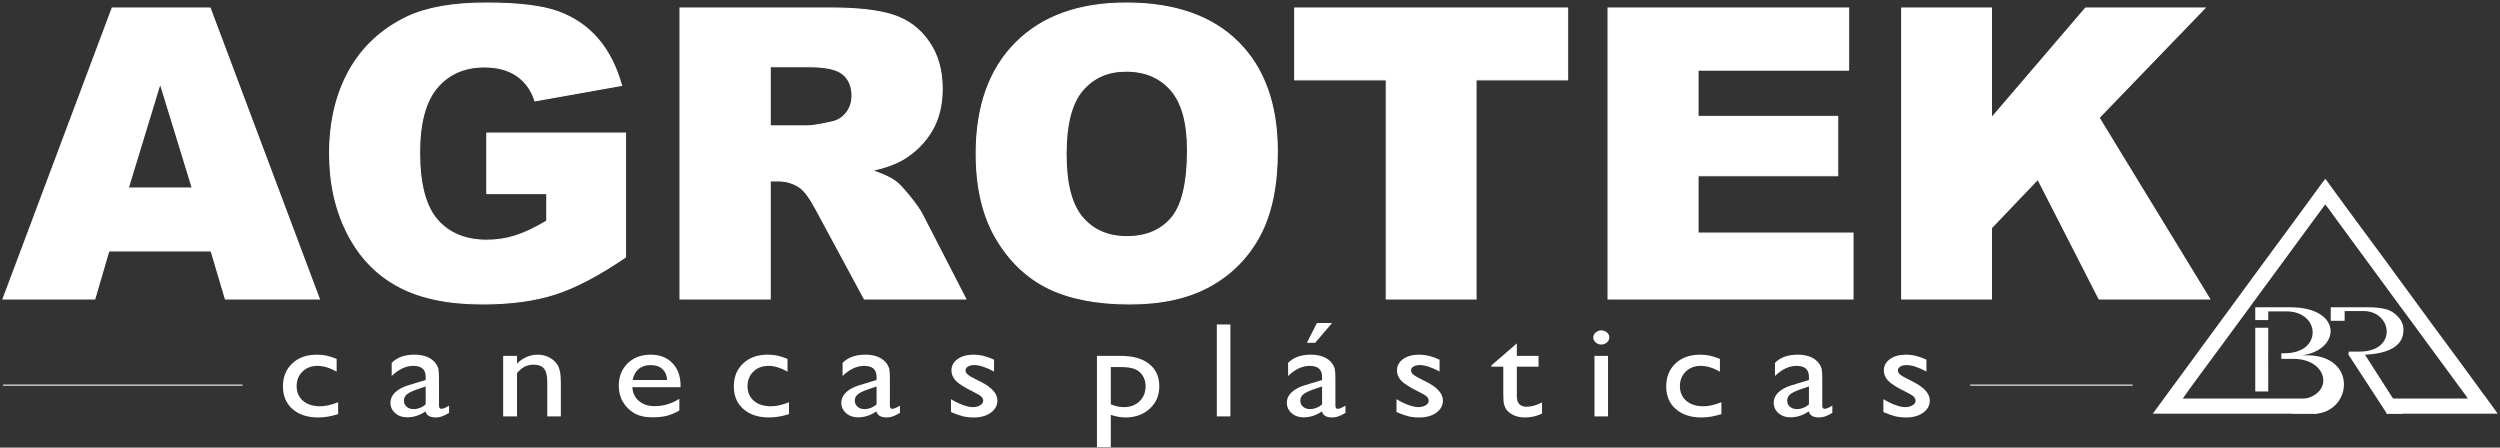
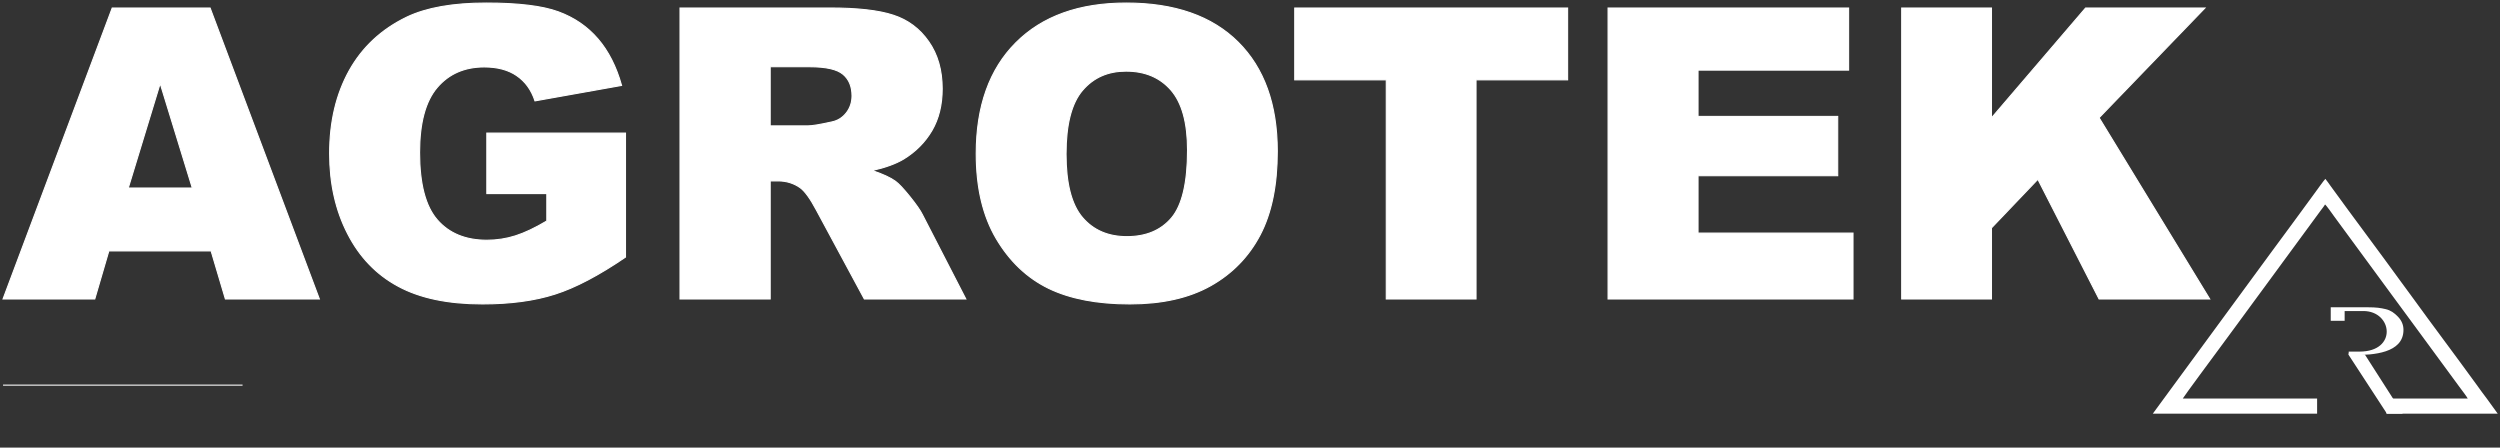
<svg xmlns="http://www.w3.org/2000/svg" width="821" height="147" viewBox="0 0 821 147" fill="none">
  <rect x="0" y="0" width="821" height="147" fill="#333333" stroke="none" />
-   <path d="M111.04 132.099V135.987C108.81 136.724 106.622 137.093 104.484 137.093C100.96 137.093 98.154 136.171 96.058 134.327C93.962 132.483 92.918 130.012 92.918 126.914C92.918 123.786 93.937 121.263 95.974 119.353C98.012 117.435 100.693 116.476 104.025 116.476C105.177 116.476 106.221 116.572 107.14 116.764C108.058 116.963 109.202 117.324 110.555 117.855V122.053C108.301 120.784 106.213 120.15 104.292 120.15C102.288 120.15 100.634 120.769 99.348 122.016C98.062 123.262 97.419 124.856 97.419 126.781C97.419 128.817 98.112 130.432 99.507 131.627C100.901 132.822 102.781 133.42 105.144 133.42C106.856 133.42 108.827 132.977 111.04 132.099ZM144.168 124.797V133.243C144.168 133.921 144.435 134.261 144.953 134.261C145.487 134.261 146.331 133.907 147.475 133.206V135.603C146.464 136.179 145.654 136.569 145.036 136.776C144.427 136.99 143.784 137.093 143.116 137.093C141.212 137.093 140.084 136.43 139.742 135.101C137.846 136.4 135.834 137.049 133.696 137.049C132.134 137.049 130.831 136.592 129.788 135.677C128.744 134.762 128.218 133.612 128.218 132.232C128.218 130.978 128.727 129.857 129.746 128.869C130.765 127.88 132.217 127.098 134.088 126.523L139.792 124.797V123.734C139.792 121.345 138.439 120.15 135.734 120.15C133.303 120.15 130.932 121.256 128.635 123.476V119.176C130.364 117.376 132.852 116.476 136.101 116.476C138.531 116.476 140.477 117.037 141.946 118.158C142.431 118.52 142.873 118.999 143.266 119.596C143.658 120.194 143.909 120.791 144.009 121.389C144.118 121.994 144.168 123.122 144.168 124.797ZM139.792 132.815V126.914L136.802 127.932C135.291 128.463 134.213 129.001 133.587 129.54C132.961 130.079 132.643 130.75 132.643 131.561C132.643 132.38 132.944 133.051 133.537 133.567C134.138 134.091 134.907 134.349 135.85 134.349C137.27 134.349 138.581 133.833 139.792 132.815ZM169.789 116.867V119.39C171.776 117.45 174.039 116.476 176.569 116.476C177.972 116.476 179.275 116.793 180.477 117.435C181.688 118.077 182.607 118.955 183.234 120.076C183.86 121.19 184.177 122.96 184.177 125.38V136.747H179.726V125.424C179.726 123.388 179.375 121.942 178.674 121.072C177.972 120.194 176.795 119.759 175.15 119.759C173.045 119.759 171.258 120.688 169.789 122.547V136.747H165.237V116.867H169.789ZM223.493 127.15H207.66C207.777 129.053 208.495 130.565 209.831 131.686C211.159 132.815 212.871 133.376 214.975 133.376C217.915 133.376 220.621 132.571 223.101 130.956V134.799C221.731 135.61 220.37 136.186 219.026 136.533C217.681 136.879 216.102 137.049 214.291 137.049C211.81 137.049 209.806 136.592 208.278 135.684C206.741 134.777 205.514 133.56 204.595 132.026C203.668 130.491 203.209 128.714 203.209 126.7C203.209 123.676 204.177 121.212 206.123 119.316C208.061 117.421 210.583 116.476 213.681 116.476C216.662 116.476 219.051 117.398 220.821 119.243C222.6 121.087 223.493 123.558 223.493 126.656V127.15ZM207.76 124.797H219.084C218.975 123.226 218.441 122.016 217.497 121.168C216.553 120.312 215.276 119.891 213.681 119.891C212.086 119.891 210.775 120.312 209.756 121.168C208.737 122.016 208.069 123.226 207.76 124.797ZM259.11 132.099V135.987C256.88 136.724 254.692 137.093 252.555 137.093C249.03 137.093 246.225 136.171 244.128 134.327C242.032 132.483 240.988 130.012 240.988 126.914C240.988 123.786 242.007 121.263 244.045 119.353C246.082 117.435 248.763 116.476 252.095 116.476C253.248 116.476 254.292 116.572 255.21 116.764C256.129 116.963 257.273 117.324 258.626 117.855V122.053C256.371 120.784 254.283 120.15 252.363 120.15C250.358 120.15 248.705 120.769 247.419 122.016C246.133 123.262 245.49 124.856 245.49 126.781C245.49 128.817 246.183 130.432 247.577 131.627C248.972 132.822 250.851 133.42 253.214 133.42C254.926 133.42 256.897 132.977 259.11 132.099ZM292.238 124.797V133.243C292.238 133.921 292.505 134.261 293.023 134.261C293.558 134.261 294.401 133.907 295.545 133.206V135.603C294.535 136.179 293.725 136.569 293.107 136.776C292.497 136.99 291.854 137.093 291.186 137.093C289.282 137.093 288.155 136.43 287.812 135.101C285.916 136.4 283.904 137.049 281.766 137.049C280.204 137.049 278.902 136.592 277.858 135.677C276.814 134.762 276.288 133.612 276.288 132.232C276.288 130.978 276.797 129.857 277.816 128.869C278.835 127.88 280.288 127.098 282.158 126.523L287.862 124.797V123.734C287.862 121.345 286.509 120.15 283.804 120.15C281.373 120.15 279.002 121.256 276.705 123.476V119.176C278.434 117.376 280.923 116.476 284.171 116.476C286.601 116.476 288.547 117.037 290.017 118.158C290.501 118.52 290.944 118.999 291.336 119.596C291.729 120.194 291.979 120.791 292.08 121.389C292.188 121.994 292.238 123.122 292.238 124.797ZM287.862 132.815V126.914L284.872 127.932C283.361 128.463 282.284 129.001 281.658 129.54C281.031 130.079 280.714 130.75 280.714 131.561C280.714 132.38 281.014 133.051 281.607 133.567C282.209 134.091 282.977 134.349 283.921 134.349C285.34 134.349 286.652 133.833 287.862 132.815ZM312.306 135.323V131.082C313.558 131.864 314.844 132.49 316.164 132.977C317.475 133.457 318.577 133.7 319.479 133.7C320.406 133.7 321.208 133.501 321.876 133.095C322.544 132.69 322.878 132.21 322.878 131.65C322.878 131.067 322.661 130.595 322.226 130.211C321.792 129.827 320.865 129.274 319.429 128.559C316.556 127.142 314.677 125.94 313.784 124.937C312.898 123.934 312.456 122.842 312.456 121.662C312.456 120.135 313.124 118.888 314.468 117.922C315.821 116.956 317.55 116.476 319.671 116.476C321.876 116.476 324.13 117.022 326.444 118.121V122.008C323.805 120.6 321.642 119.891 319.963 119.891C319.103 119.891 318.402 120.054 317.875 120.378C317.341 120.703 317.074 121.131 317.074 121.662C317.074 122.127 317.316 122.562 317.8 122.982C318.276 123.395 319.128 123.904 320.331 124.495L321.918 125.291C325.675 127.164 327.546 129.238 327.546 131.516C327.546 133.147 326.828 134.482 325.383 135.522C323.938 136.569 322.084 137.093 319.821 137.093C318.477 137.093 317.291 136.968 316.247 136.717C315.203 136.459 313.892 135.994 312.306 135.323ZM360.24 146.882V116.867H368.04C372.04 116.867 375.146 117.745 377.376 119.501C379.606 121.256 380.716 123.713 380.716 126.87C380.716 129.85 379.664 132.298 377.568 134.216C375.472 136.134 372.808 137.093 369.559 137.093C368.123 137.093 366.536 136.813 364.791 136.252V146.882H360.24ZM367.948 120.541H364.791V132.771C366.161 133.39 367.597 133.7 369.092 133.7C371.18 133.7 372.891 133.058 374.219 131.775C375.547 130.491 376.215 128.846 376.215 126.825C376.215 125.527 375.898 124.384 375.272 123.388C374.645 122.4 373.785 121.676 372.699 121.219C371.622 120.762 370.036 120.541 367.948 120.541ZM399.606 106.555H404.057V136.747H399.606V106.555ZM438.546 124.797V133.243C438.546 133.921 438.814 134.261 439.332 134.261C439.866 134.261 440.709 133.907 441.853 133.206V135.603C440.843 136.179 440.033 136.569 439.415 136.776C438.806 136.99 438.162 137.093 437.494 137.093C435.59 137.093 434.463 136.43 434.12 135.101C432.225 136.4 430.212 137.049 428.074 137.049C426.513 137.049 425.21 136.592 424.166 135.677C423.122 134.762 422.596 133.612 422.596 132.232C422.596 130.978 423.106 129.857 424.124 128.869C425.143 127.88 426.596 127.098 428.467 126.523L434.171 124.797V123.734C434.171 121.345 432.818 120.15 430.112 120.15C427.682 120.15 425.31 121.256 423.014 123.476V119.176C424.742 117.376 427.231 116.476 430.48 116.476C432.909 116.476 434.856 117.037 436.325 118.158C436.81 118.52 437.252 118.999 437.644 119.596C438.037 120.194 438.288 120.791 438.388 121.389C438.496 121.994 438.546 123.122 438.546 124.797ZM434.171 132.815V126.914L431.181 127.932C429.669 128.463 428.592 129.001 427.966 129.54C427.34 130.079 427.022 130.75 427.022 131.561C427.022 132.38 427.323 133.051 427.916 133.567C428.517 134.091 429.285 134.349 430.229 134.349C431.649 134.349 432.96 133.833 434.171 132.815ZM437.444 106.083L431.916 112.567H429.177L432.475 106.083H437.444ZM458.614 135.323V131.082C459.866 131.864 461.152 132.49 462.472 132.977C463.783 133.457 464.885 133.7 465.787 133.7C466.714 133.7 467.516 133.501 468.184 133.095C468.852 132.69 469.186 132.21 469.186 131.65C469.186 131.067 468.969 130.595 468.534 130.211C468.1 129.827 467.174 129.274 465.737 128.559C462.864 127.142 460.985 125.94 460.092 124.937C459.207 123.934 458.764 122.842 458.764 121.662C458.764 120.135 459.432 118.888 460.777 117.922C462.129 116.956 463.858 116.476 465.979 116.476C468.184 116.476 470.439 117.022 472.752 118.121V122.008C470.113 120.6 467.95 119.891 466.272 119.891C465.412 119.891 464.71 120.054 464.184 120.378C463.649 120.703 463.382 121.131 463.382 121.662C463.382 122.127 463.624 122.562 464.109 122.982C464.584 123.395 465.436 123.904 466.639 124.495L468.226 125.291C471.984 127.164 473.854 129.238 473.854 131.516C473.854 133.147 473.136 134.482 471.691 135.522C470.247 136.569 468.393 137.093 466.13 137.093C464.785 137.093 463.599 136.968 462.555 136.717C461.511 136.459 460.2 135.994 458.614 135.323ZM489.763 120.017L498.13 112.758V116.867H505.254V120.408H498.13V130.152C498.13 132.432 499.199 133.567 501.337 133.567C502.932 133.567 504.619 133.095 506.398 132.144V135.817C504.686 136.665 502.815 137.093 500.794 137.093C498.757 137.093 497.061 136.569 495.709 135.514C495.283 135.197 494.932 134.843 494.656 134.445C494.381 134.047 494.147 133.53 493.955 132.889C493.771 132.247 493.679 131.03 493.679 129.223V120.408H489.763V120.017ZM525.822 108.502C526.557 108.502 527.183 108.724 527.709 109.174C528.227 109.616 528.494 110.162 528.494 110.811C528.494 111.445 528.227 111.999 527.709 112.456C527.183 112.921 526.557 113.15 525.822 113.15C525.137 113.15 524.536 112.913 524.018 112.449C523.492 111.977 523.233 111.431 523.233 110.811C523.233 110.206 523.492 109.675 524.018 109.203C524.536 108.739 525.137 108.502 525.822 108.502ZM523.626 116.867H528.077V136.747H523.626V116.867ZM565.305 132.099V135.987C563.076 136.724 560.888 137.093 558.75 137.093C555.226 137.093 552.42 136.171 550.323 134.327C548.227 132.483 547.184 130.012 547.184 126.914C547.184 123.786 548.202 121.263 550.24 119.353C552.278 117.435 554.958 116.476 558.29 116.476C559.443 116.476 560.487 116.572 561.405 116.764C562.324 116.963 563.468 117.324 564.821 117.855V122.053C562.566 120.784 560.478 120.15 558.558 120.15C556.553 120.15 554.9 120.769 553.614 122.016C552.328 123.262 551.685 124.856 551.685 126.781C551.685 128.817 552.378 130.432 553.773 131.627C555.167 132.822 557.046 133.42 559.41 133.42C561.122 133.42 563.092 132.977 565.305 132.099ZM598.434 124.797V133.243C598.434 133.921 598.701 134.261 599.218 134.261C599.753 134.261 600.596 133.907 601.74 133.206V135.603C600.73 136.179 599.92 136.569 599.302 136.776C598.692 136.99 598.049 137.093 597.381 137.093C595.477 137.093 594.35 136.43 594.007 135.101C592.112 136.4 590.099 137.049 587.962 137.049C586.4 137.049 585.097 136.592 584.053 135.677C583.009 134.762 582.483 133.612 582.483 132.232C582.483 130.978 582.993 129.857 584.011 128.869C585.03 127.88 586.483 127.098 588.354 126.523L594.058 124.797V123.734C594.058 121.345 592.705 120.15 589.999 120.15C587.569 120.15 585.197 121.256 582.901 123.476V119.176C584.629 117.376 587.118 116.476 590.366 116.476C592.796 116.476 594.742 117.037 596.212 118.158C596.696 118.52 597.139 118.999 597.532 119.596C597.924 120.194 598.175 120.791 598.275 121.389C598.383 121.994 598.434 123.122 598.434 124.797ZM594.058 132.815V126.914L591.068 127.932C589.556 128.463 588.479 129.001 587.853 129.54C587.226 130.079 586.909 130.75 586.909 131.561C586.909 132.38 587.21 133.051 587.803 133.567C588.404 134.091 589.172 134.349 590.116 134.349C591.535 134.349 592.847 133.833 594.058 132.815ZM618.5 135.323V131.082C619.753 131.864 621.039 132.49 622.359 132.977C623.67 133.457 624.772 133.7 625.674 133.7C626.601 133.7 627.403 133.501 628.071 133.095C628.739 132.69 629.073 132.21 629.073 131.65C629.073 131.067 628.856 130.595 628.422 130.211C627.987 129.827 627.06 129.274 625.624 128.559C622.751 127.142 620.872 125.94 619.979 124.937C619.093 123.934 618.651 122.842 618.651 121.662C618.651 120.135 619.319 118.888 620.664 117.922C622.017 116.956 623.745 116.476 625.866 116.476C628.071 116.476 630.326 117.022 632.639 118.121V122.008C630 120.6 627.837 119.891 626.159 119.891C625.298 119.891 624.597 120.054 624.071 120.378C623.536 120.703 623.269 121.131 623.269 121.662C623.269 122.127 623.511 122.562 623.996 122.982C624.472 123.395 625.323 123.904 626.526 124.495L628.113 125.291C631.871 127.164 633.741 129.238 633.741 131.516C633.741 133.147 633.023 134.482 631.578 135.522C630.134 136.569 628.28 137.093 626.016 137.093C624.672 137.093 623.486 136.968 622.442 136.717C621.399 136.459 620.087 135.994 618.5 135.323Z" fill="white" />
  <path d="M1 126.483C79.653 126.483 79.653 126.483 79.653 126.483" stroke="white" stroke-width="0.362" stroke-miterlimit="22.926" />
  <path d="M69.33 82.408H35.743L31.122 98.183H1.001L36.854 2.625H68.997L104.872 98.183H74.017L69.33 82.408ZM63.155 61.739L52.603 27.387L42.118 61.739H63.155ZM159.874 63.564V43.695H205.412V84.433C196.704 90.373 188.996 94.445 182.288 96.581C175.579 98.739 167.626 99.807 158.43 99.807C147.101 99.807 137.882 97.871 130.751 94C123.599 90.151 118.067 84.389 114.158 76.735C110.226 69.081 108.249 60.315 108.249 50.414C108.249 39.98 110.403 30.903 114.691 23.182C119 15.484 125.287 9.633 133.572 5.628C140.037 2.535 148.745 1 159.674 1C170.203 1 178.089 1.957 183.331 3.87C188.552 5.784 192.883 8.743 196.349 12.77C199.792 16.774 202.391 21.87 204.124 28.055L175.69 33.127C174.513 29.523 172.513 26.764 169.714 24.851C166.938 22.937 163.361 21.981 159.029 21.981C152.565 21.981 147.412 24.228 143.569 28.722C139.726 33.239 137.793 40.336 137.793 50.081C137.793 60.427 139.748 67.813 143.635 72.241C147.501 76.668 152.921 78.893 159.874 78.893C163.162 78.893 166.316 78.403 169.292 77.447C172.291 76.49 175.735 74.866 179.577 72.574V63.564H159.874ZM223.316 98.183V2.625H272.453C281.561 2.625 288.536 3.403 293.334 4.983C298.155 6.54 302.042 9.432 304.996 13.682C307.951 17.91 309.417 23.071 309.417 29.145C309.417 34.462 308.284 39.023 306.04 42.872C303.775 46.721 300.665 49.836 296.733 52.239C294.201 53.752 290.757 55.02 286.381 55.999C289.891 57.178 292.446 58.358 294.067 59.537C295.133 60.315 296.711 61.984 298.777 64.543C300.842 67.123 302.22 69.081 302.908 70.483L317.17 98.183H283.849L268.099 68.97C266.1 65.21 264.323 62.74 262.746 61.605C260.635 60.137 258.214 59.403 255.526 59.403H252.927V98.183H223.316ZM252.927 41.337H265.367C266.7 41.337 269.299 40.914 273.164 40.047C275.119 39.647 276.718 38.645 277.962 37.043C279.184 35.441 279.806 33.595 279.806 31.503C279.806 28.411 278.828 26.052 276.874 24.406C274.919 22.737 271.254 21.914 265.878 21.914H252.927V41.337ZM320.59 50.459C320.59 34.863 324.944 22.715 333.608 14.038C342.293 5.339 354.378 1 369.861 1C385.744 1 397.984 5.272 406.58 13.816C415.155 22.337 419.464 34.307 419.464 49.681C419.464 60.849 417.576 70.016 413.822 77.158C410.068 84.299 404.648 89.862 397.561 93.844C390.453 97.827 381.634 99.807 371.038 99.807C360.287 99.807 351.379 98.094 344.315 94.667C337.273 91.219 331.564 85.79 327.166 78.359C322.79 70.928 320.59 61.628 320.59 50.459ZM350.09 50.593C350.09 60.249 351.868 67.168 355.444 71.395C359.02 75.6 363.908 77.714 370.061 77.714C376.391 77.714 381.301 75.645 384.766 71.529C388.232 67.39 389.986 59.981 389.986 49.302C389.986 40.291 388.165 33.728 384.544 29.568C380.923 25.43 376.014 23.36 369.794 23.36C363.863 23.36 359.087 25.451 355.488 29.679C351.89 33.884 350.09 40.87 350.09 50.593ZM425.195 2.625H514.806V26.23H484.728V98.183H455.251V26.23H425.195V2.625ZM528.09 2.625H607.082V23.026H557.634V38.222H603.506V57.712H557.634V76.534H608.526V98.183H528.09V2.625ZM624.52 2.625H653.997V38.734L684.919 2.625H724.104L689.339 38.667L725.659 98.183H689.339L669.236 58.869L653.997 74.844V98.183H624.52V2.625Z" fill="white" stroke="white" stroke-width="0.363" stroke-miterlimit="22.926" />
  <path fill-rule="evenodd" clip-rule="evenodd" d="M706.983 135.842L760.937 135.85V130.874L716.833 130.87C717.004 130.415 728.211 115.288 728.492 114.903C732.398 109.559 736.31 104.353 740.188 98.995C744.056 93.65 747.998 88.462 751.874 83.08L762.127 69.119C762.58 68.496 763.216 67.748 763.538 67.147C763.922 67.346 766.185 70.582 766.585 71.133L787.051 98.997C790.952 104.34 794.851 109.55 798.747 114.904L807.525 126.852C807.958 127.427 810.249 130.465 810.406 130.877L783.711 130.875V135.853L820.26 135.859L816.788 131.06C815.552 129.45 814.431 127.878 813.236 126.229C806.237 116.568 798.942 106.929 791.969 97.283C790.791 95.653 789.653 94.15 788.459 92.503C780.893 82.064 773.012 71.637 765.434 61.168C764.846 60.356 764.247 59.459 763.641 58.736C763.322 59.009 760.59 62.801 760.126 63.445C755.483 69.879 750.655 76.307 745.957 82.722L706.983 135.842Z" fill="white" />
-   <path fill-rule="evenodd" clip-rule="evenodd" d="M740.627 100.914H752.163C769.013 100.914 768.848 114.386 756.697 116.585L756.082 116.71C773.984 115.666 772.898 134.389 760.937 135.849C760.814 135.835 752.829 135.802 752.701 135.813L753.309 131.366C767.121 131.213 765.239 117.941 753.374 117.86H749.189V116.002H750.288C762.849 116.002 762.037 102.258 750.9 102.258H744.885V105.118H740.627V100.914ZM744.885 119.722V128.551H740.627V107.637H744.885V115.835L744.875 114.807V118.694L744.885 119.722Z" fill="white" />
  <path fill-rule="evenodd" clip-rule="evenodd" d="M765.414 100.914H777.731C780.33 100.914 781.782 101.122 783.456 101.521C785.12 101.917 786.274 102.744 787.487 104.003C788.697 105.259 789.3 106.699 789.3 108.337C789.3 116.031 779.174 116.588 773.366 116.588H771.313V115.466H774.854C787.434 115.466 785.695 102.144 776.131 102.144H769.981V105.347H765.414V100.914Z" fill="white" />
  <path fill-rule="evenodd" clip-rule="evenodd" d="M771.313 116.588V116.026L776.588 116.378L789.056 135.859H783.874L771.313 116.588Z" fill="white" />
-   <path d="M647.005 126.481C700.367 126.481 700.367 126.481 700.367 126.481" stroke="white" stroke-width="0.362" stroke-miterlimit="22.926" />
</svg>